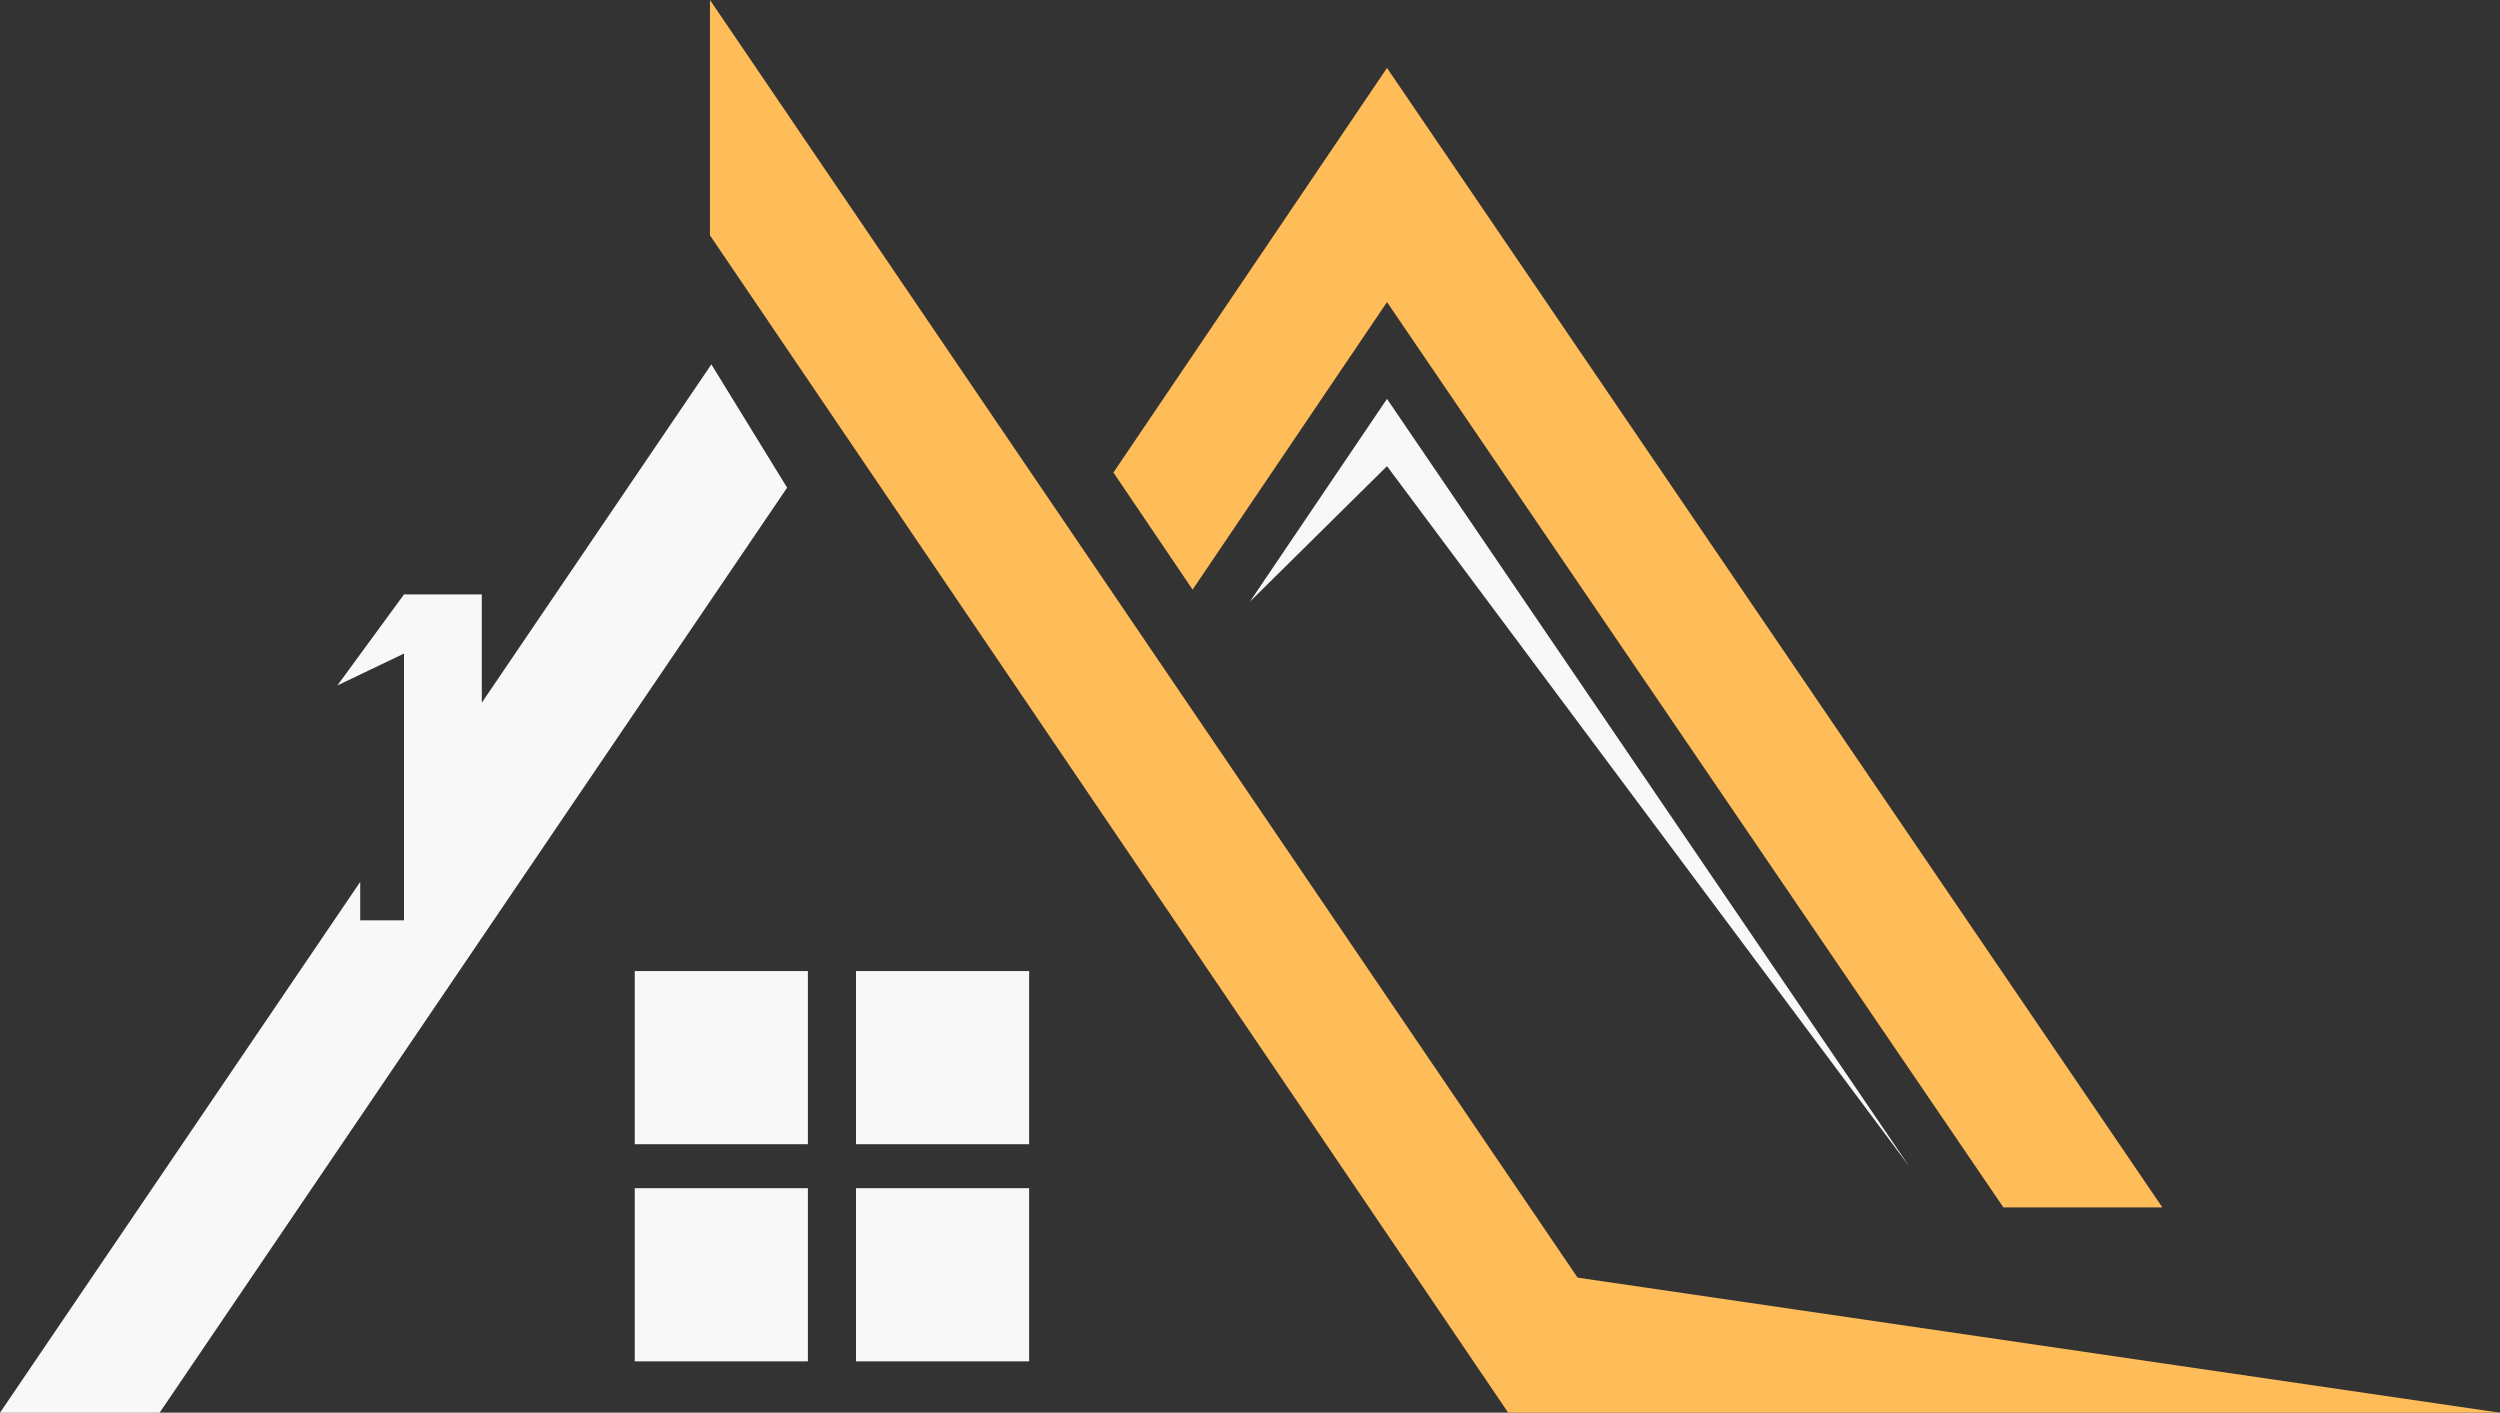
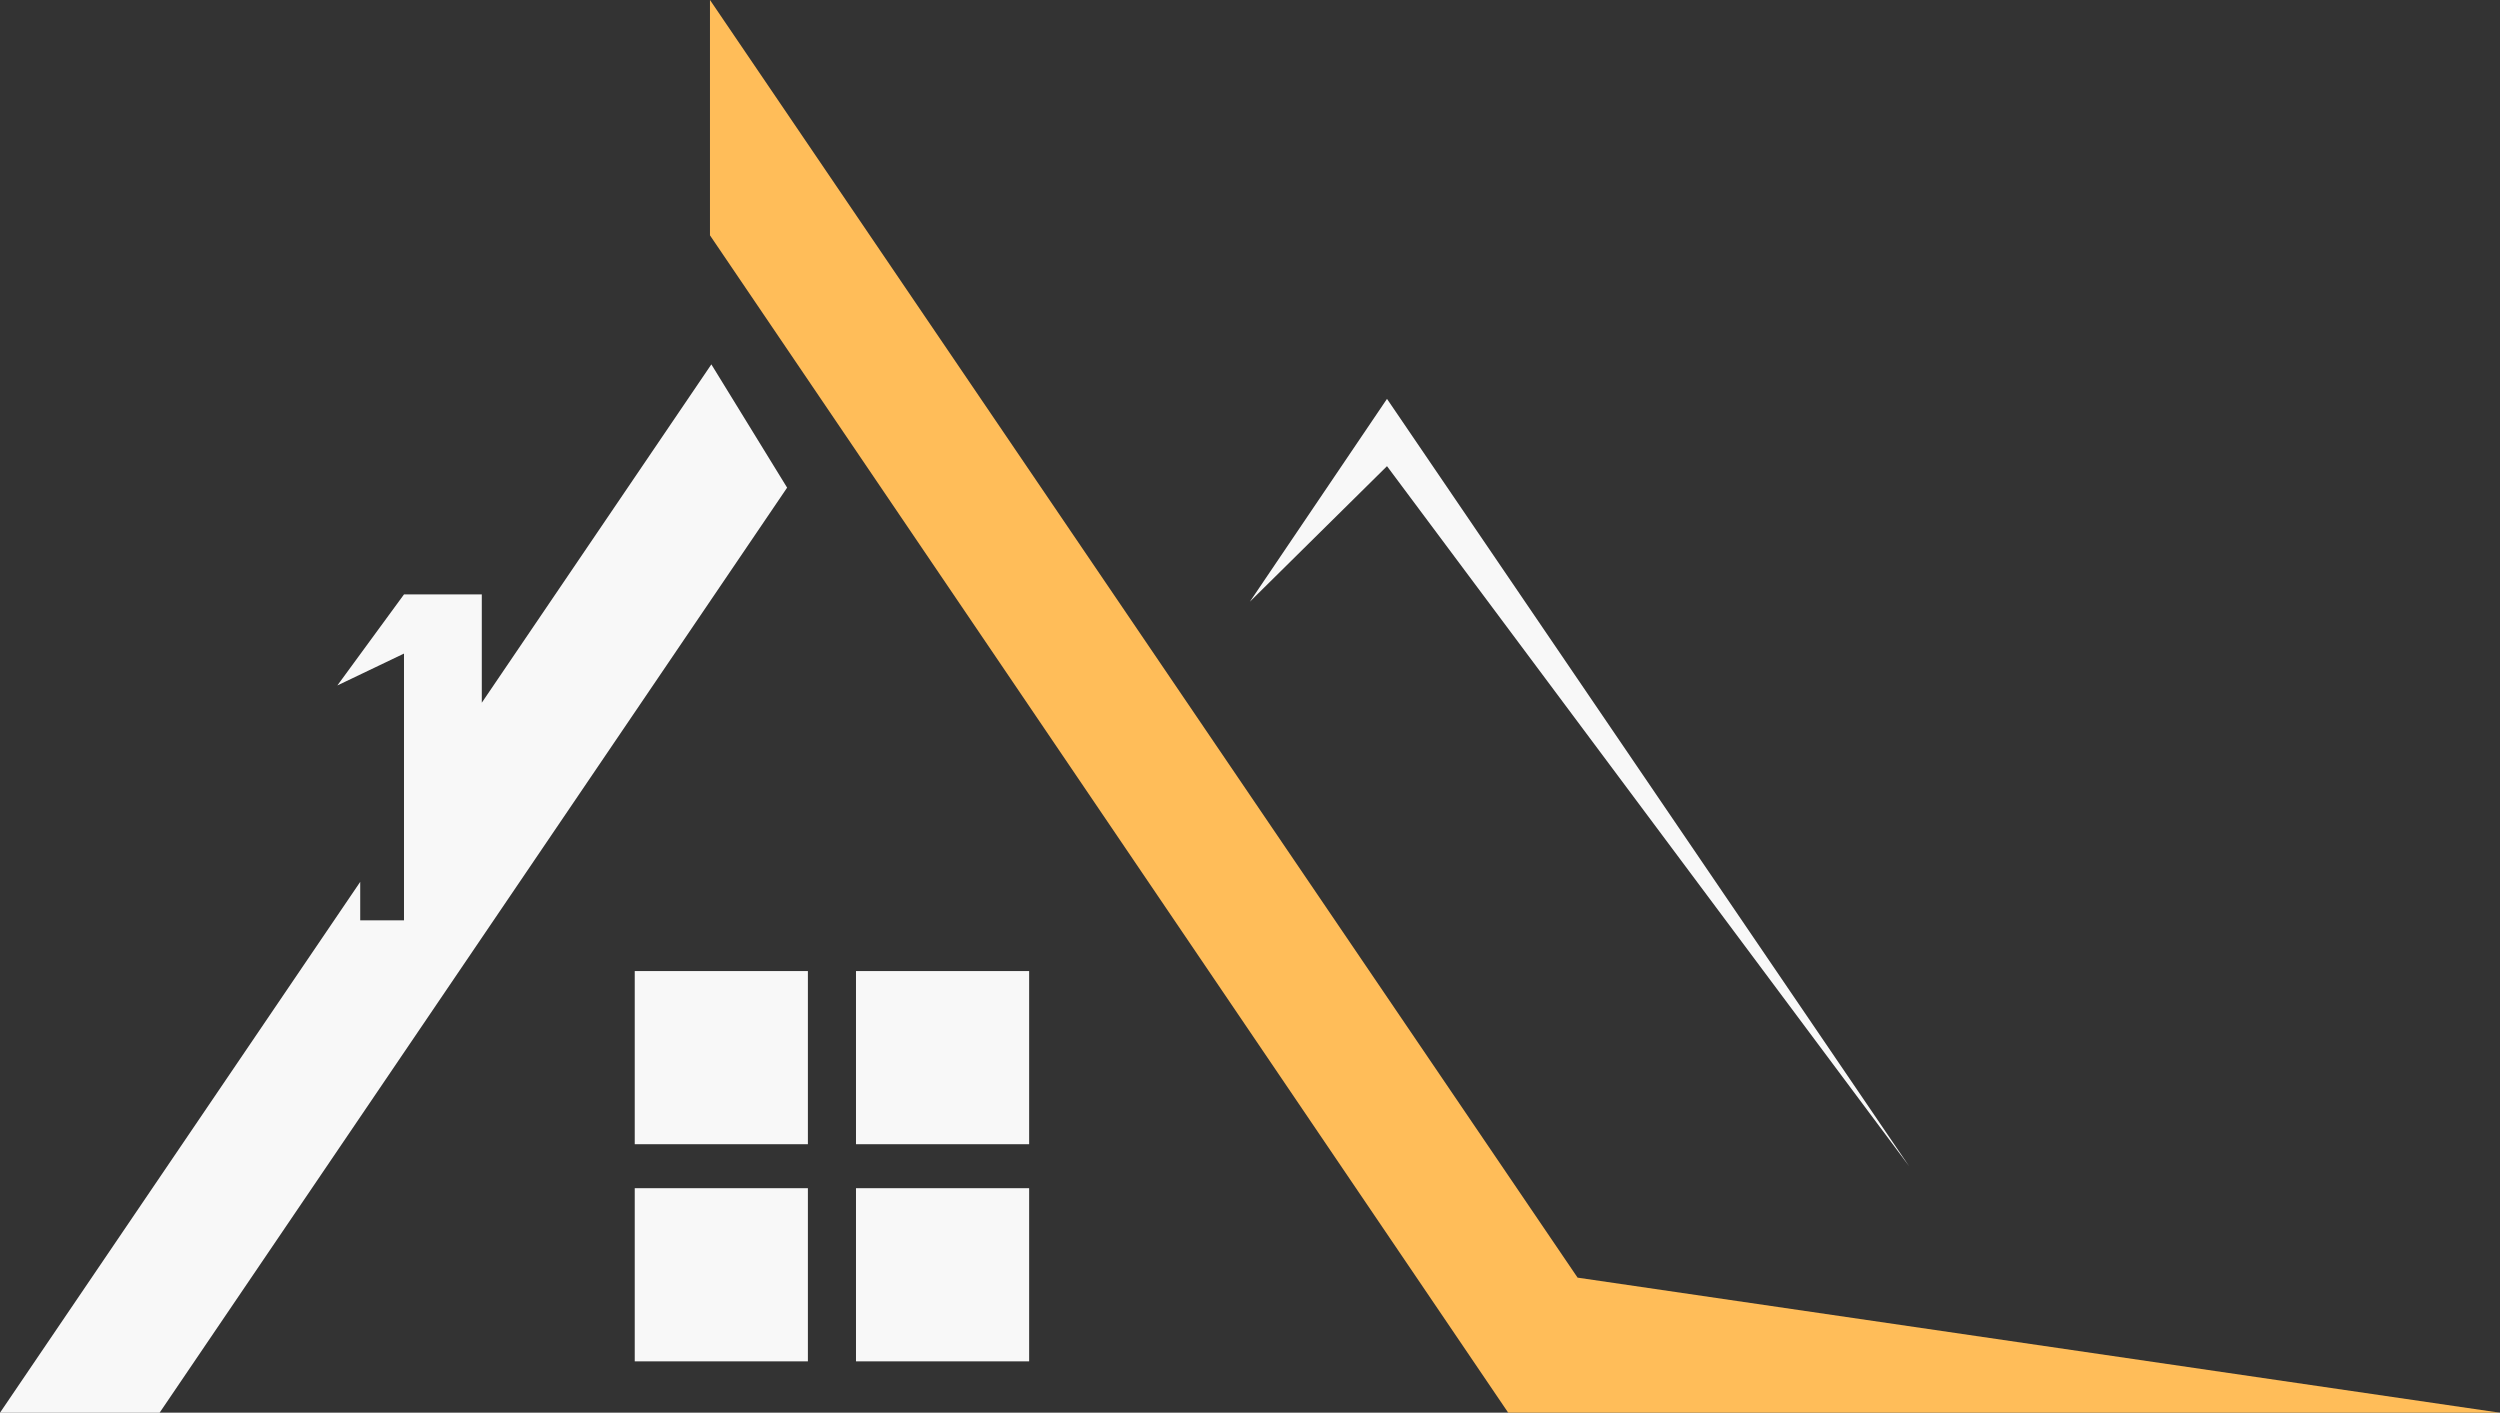
<svg xmlns="http://www.w3.org/2000/svg" fill="#000000" height="566.2" preserveAspectRatio="xMidYMid meet" version="1" viewBox="499.0 716.9 1002.0 566.2" width="1002" zoomAndPan="magnify">
  <rect x="499.0" y="716.9" width="1002.0" height="566.2" fill="#333333" stroke="none" />
  <g>
    <g id="change1_1">
-       <path d="M 1054.91 837.98 L 1301.961 1200.828 L 1365.68 1200.828 L 1054.91 744.129 L 945.262 906.289 L 976.992 953.219 L 1054.91 837.98" fill="#ffbd59" />
-     </g>
+       </g>
    <g id="change2_1">
      <path d="M 1054.91 903.738 L 1264.18 1184.32 L 1054.91 876.77 L 999.949 958.059 L 1054.91 903.738" fill="#f8f8f8" />
    </g>
    <g id="change3_1">
      <path d="M 822.801 1175.5 L 753.402 1175.5 L 753.402 1106.102 L 822.801 1106.102 L 822.801 1175.5" fill="#f8f8f8" />
    </g>
    <g id="change3_2">
      <path d="M 911.48 1175.5 L 842.082 1175.5 L 842.082 1106.102 L 911.48 1106.102 L 911.48 1175.5" fill="#f8f8f8" />
    </g>
    <g id="change3_3">
      <path d="M 822.801 1262.531 L 753.402 1262.531 L 753.402 1193.129 L 822.801 1193.129 L 822.801 1262.531" fill="#f8f8f8" />
    </g>
    <g id="change3_4">
      <path d="M 911.48 1262.531 L 842.082 1262.531 L 842.082 1193.129 L 911.48 1193.129 L 911.48 1262.531" fill="#f8f8f8" />
    </g>
    <g id="change1_2">
      <path d="M 1131.301 1228.98 L 783.555 716.879 L 783.555 811.219 L 1103.5 1283.121 L 1501 1283.121 L 1131.301 1228.98" fill="#ffbd59" />
    </g>
    <g id="change3_5">
      <path d="M 784.113 862.941 L 692.102 998.551 L 692.102 955.141 L 660.922 955.141 L 634.215 991.629 L 660.922 978.852 L 660.922 1085.77 L 643.375 1085.77 L 643.375 1070.352 L 499 1283.121 L 562.969 1283.121 L 814.477 912.352 L 784.113 862.941" fill="#f8f8f8" />
    </g>
  </g>
</svg>